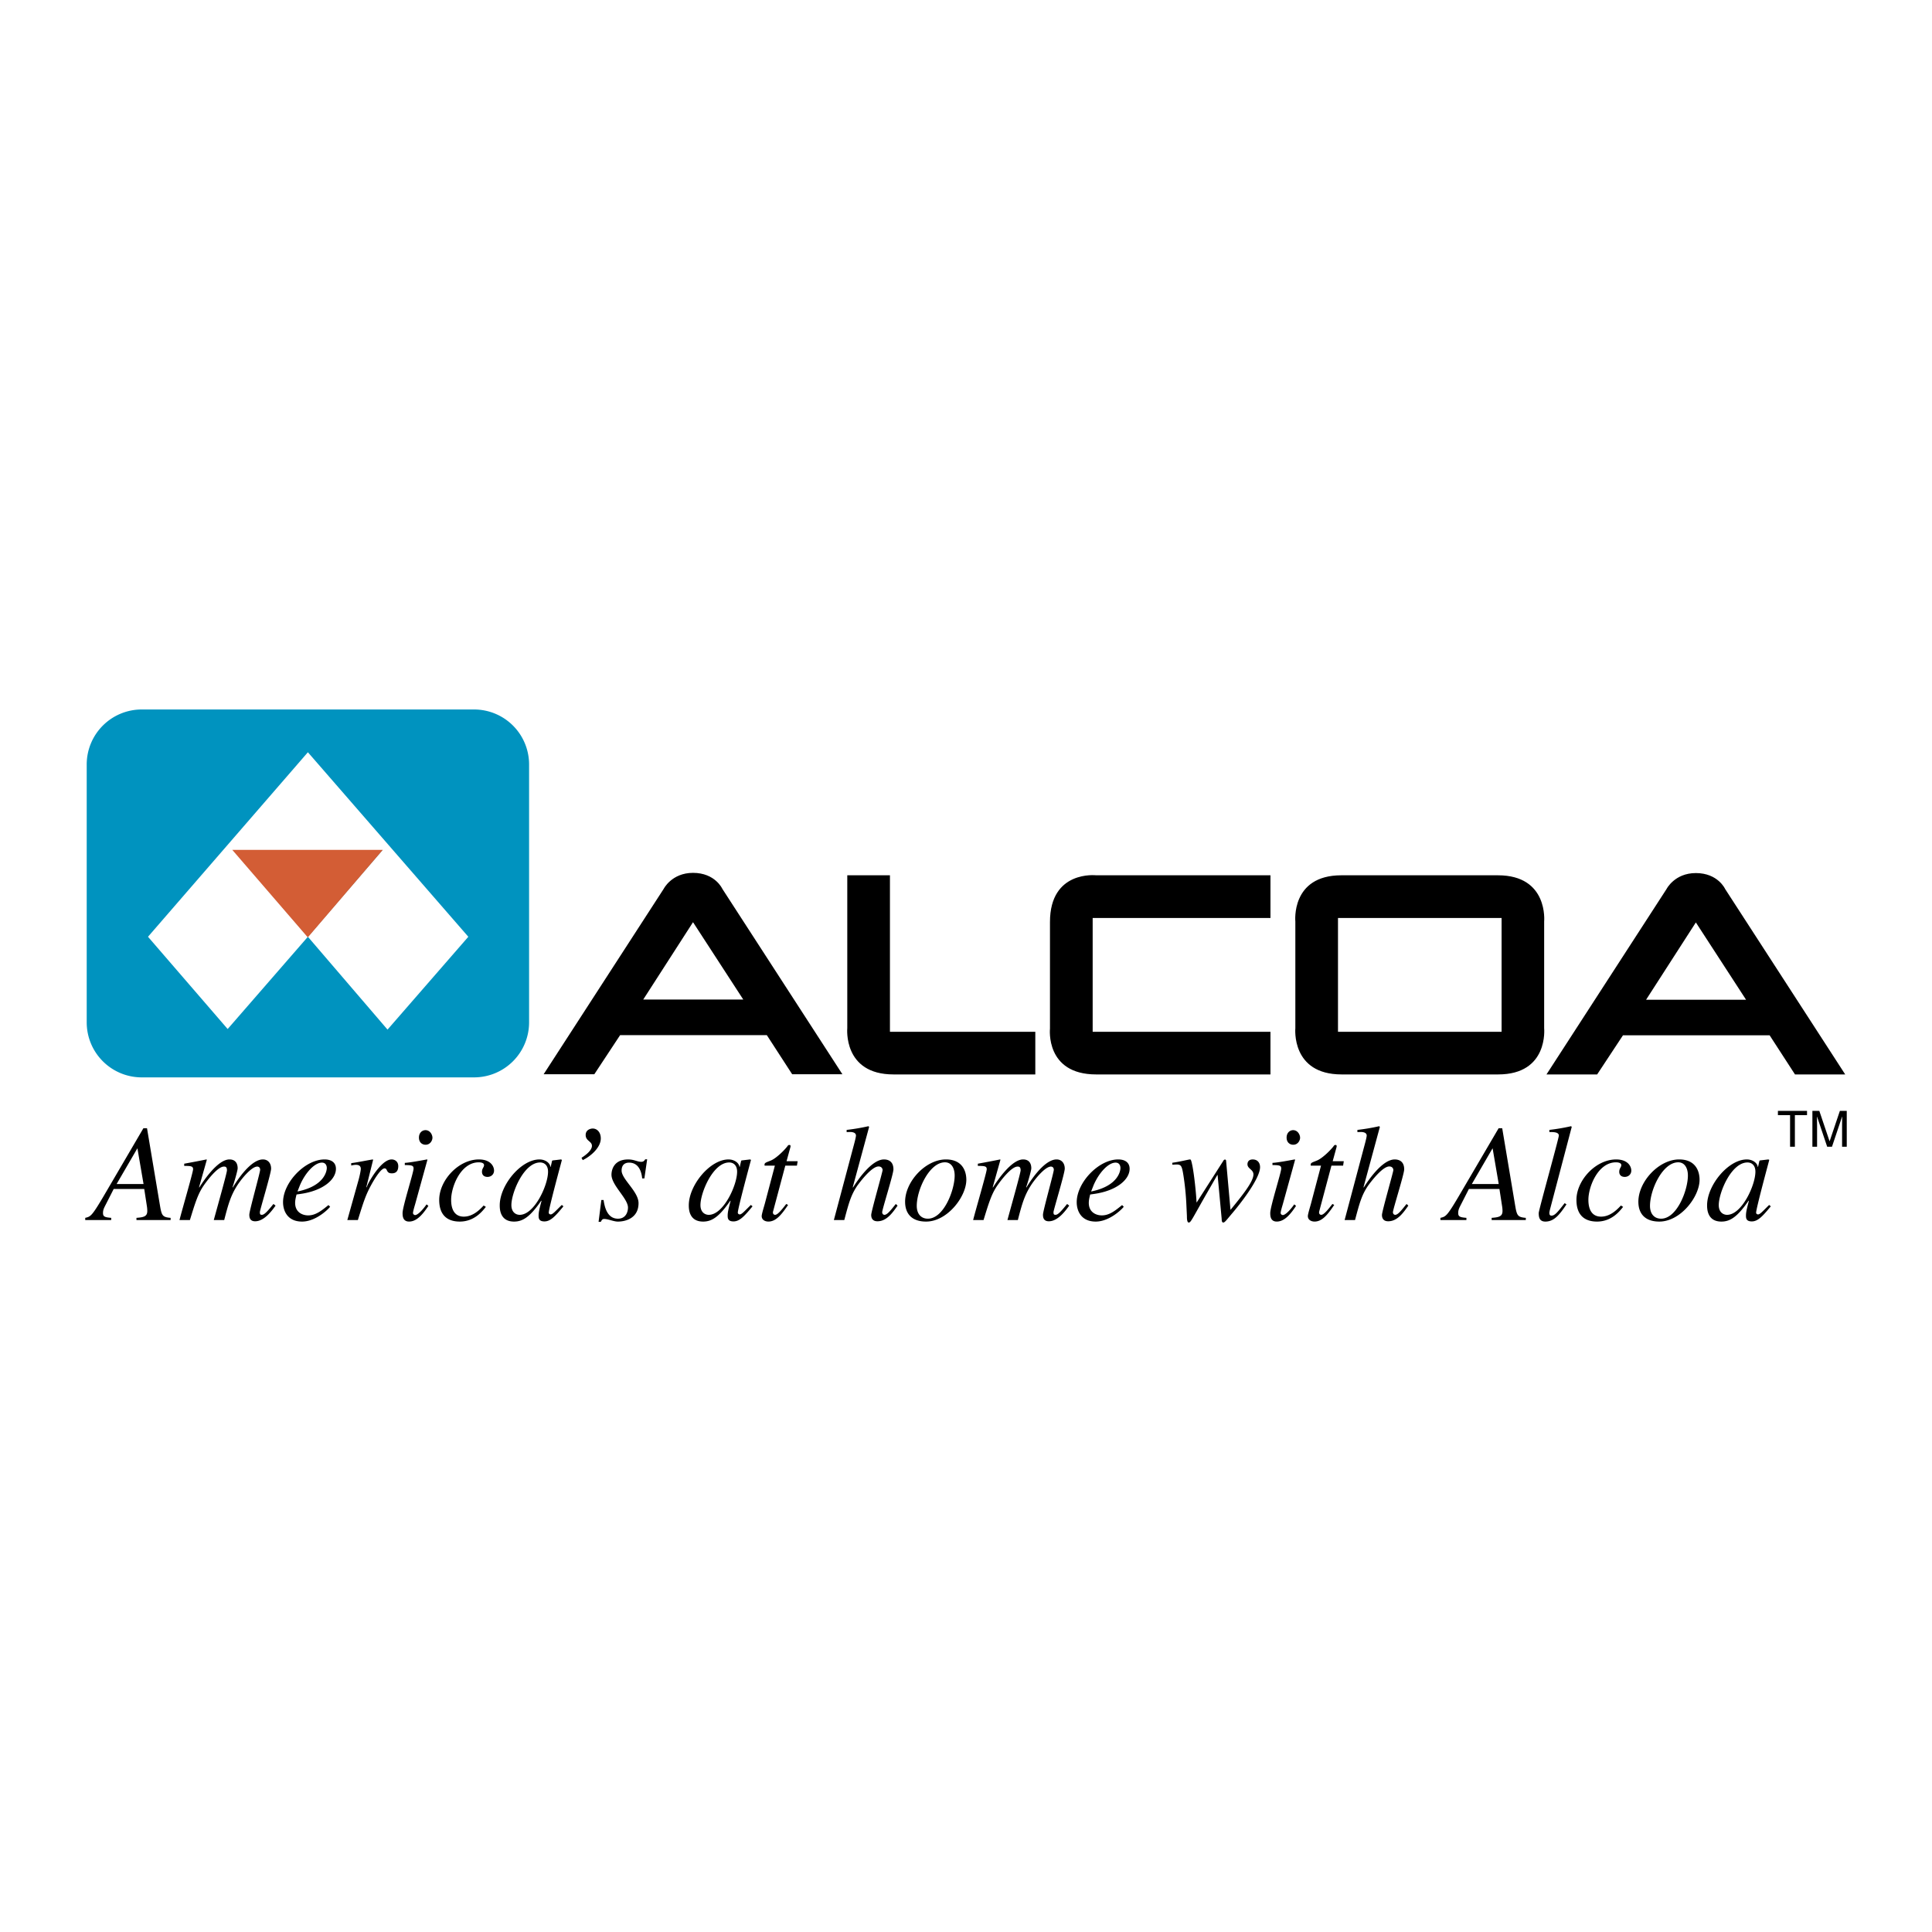
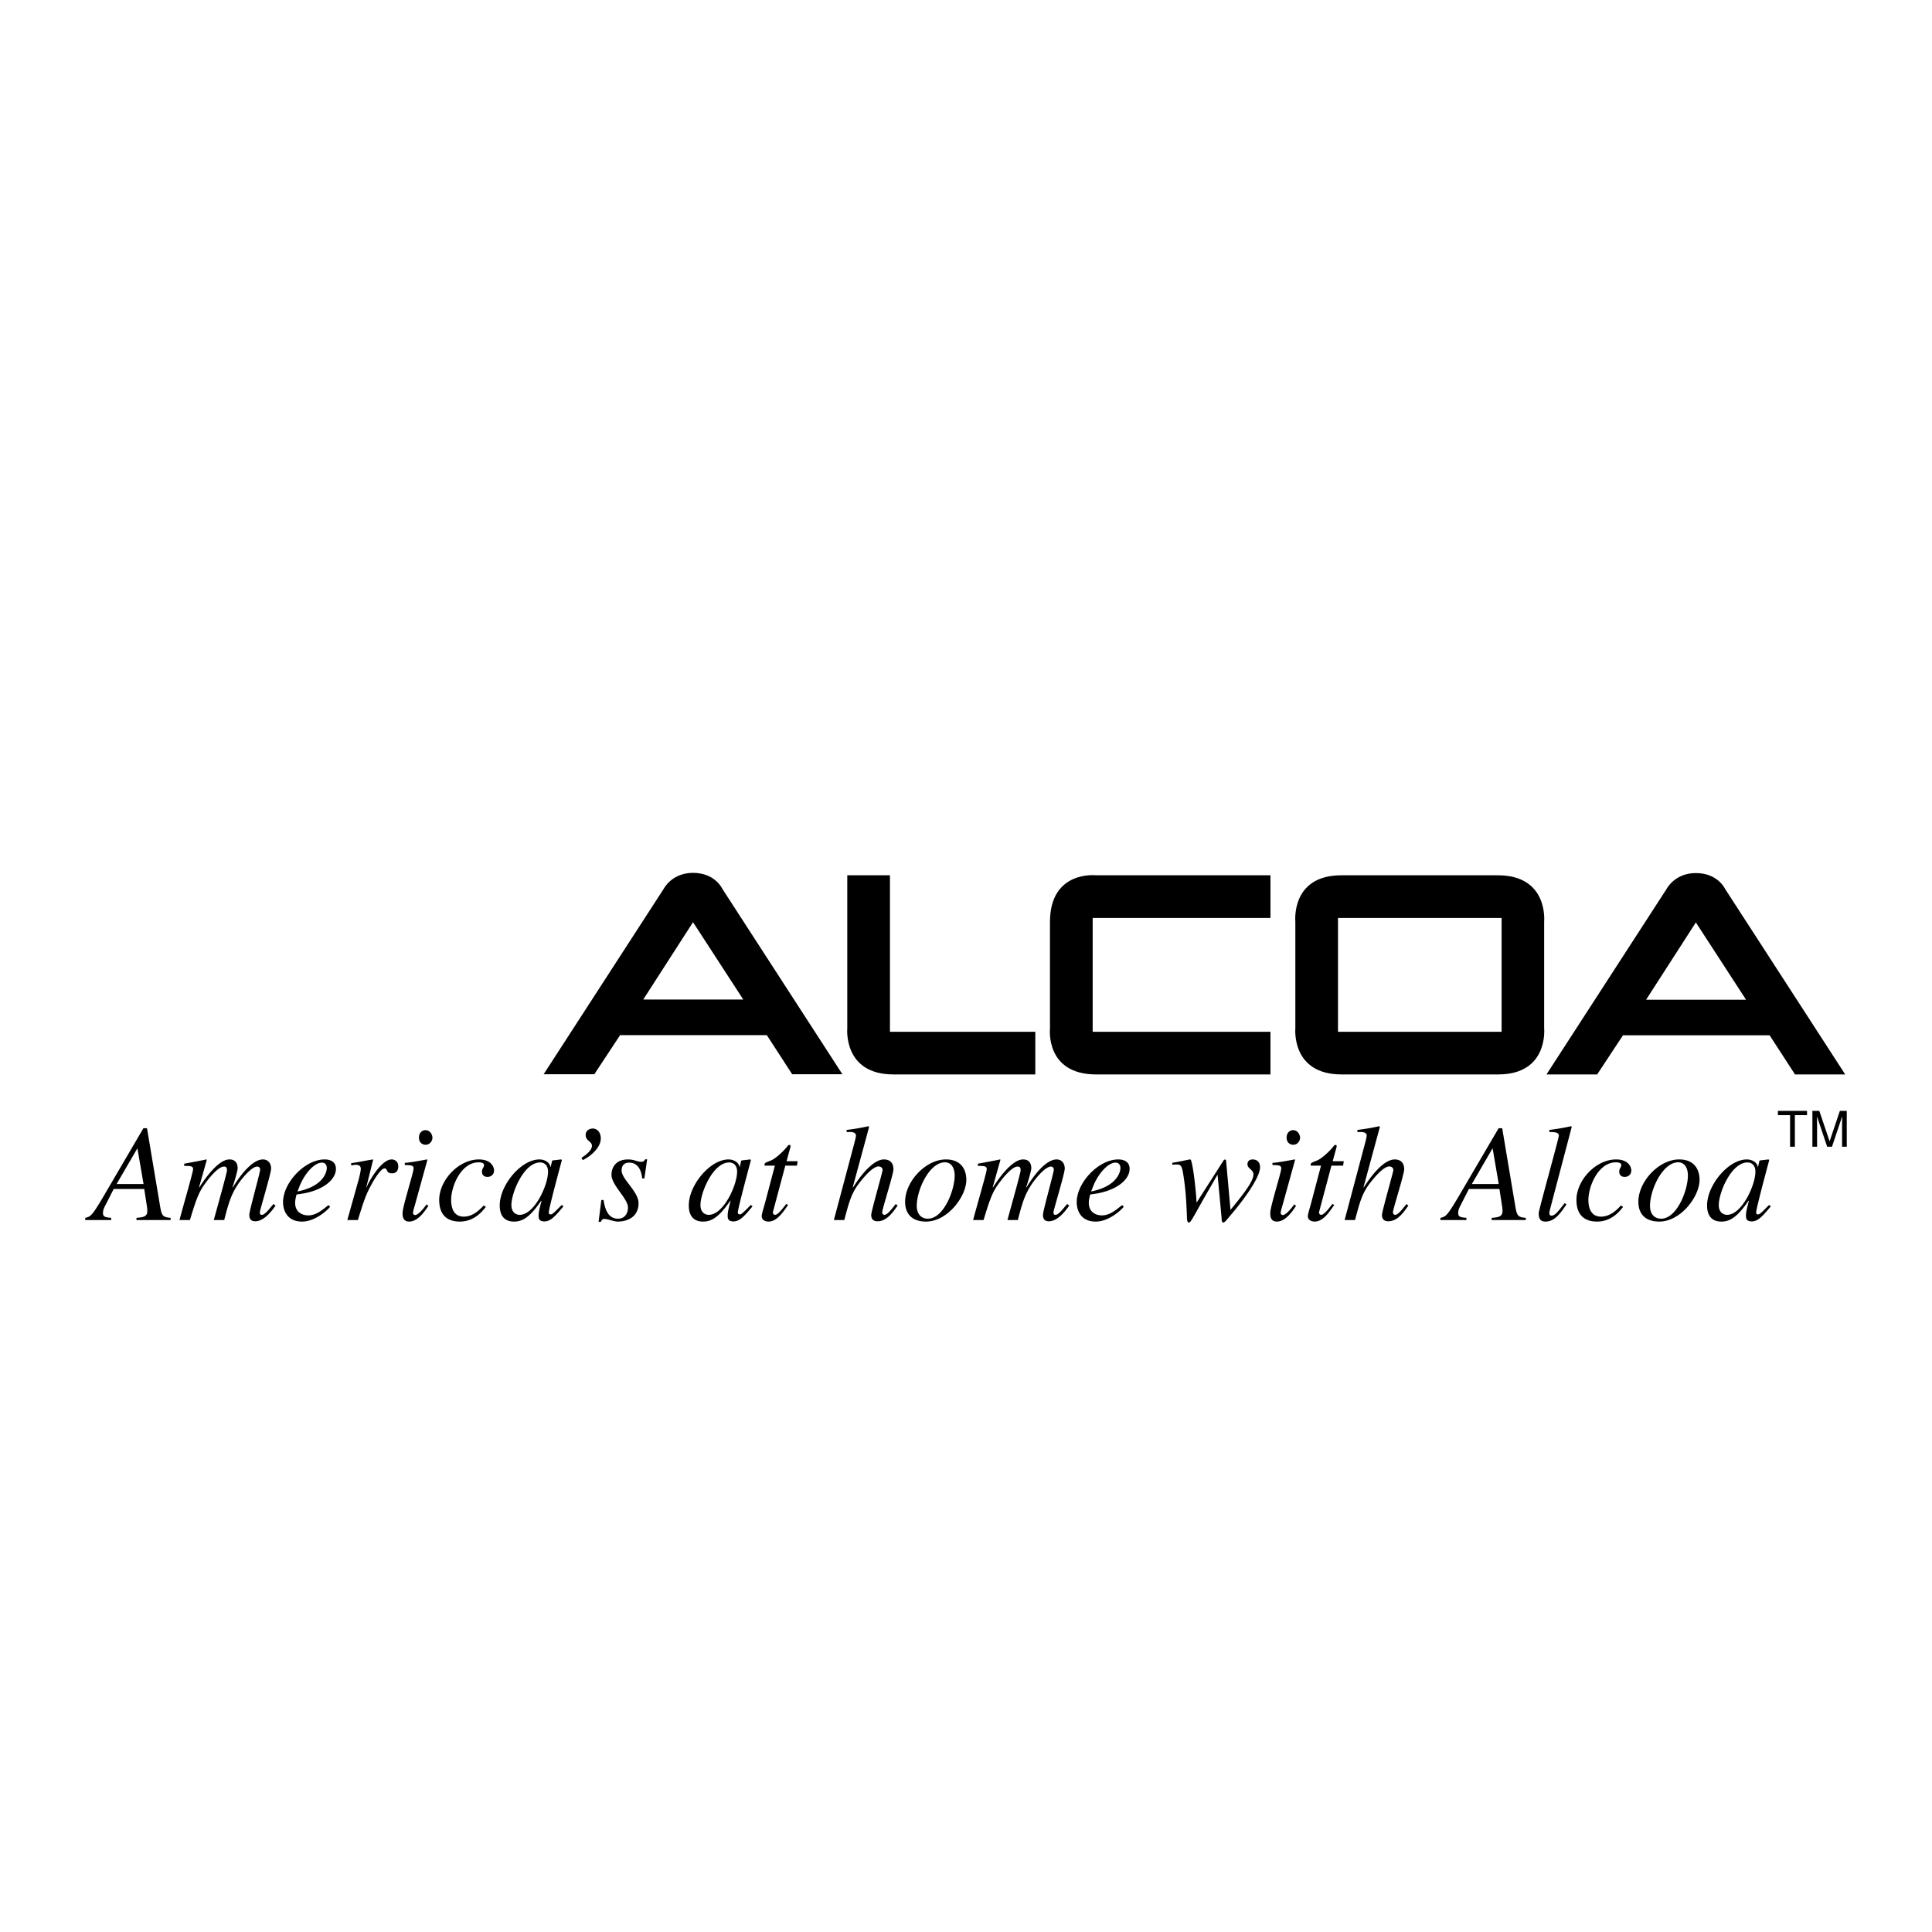
<svg xmlns="http://www.w3.org/2000/svg" viewBox="0 0 192.756 192.741">
  <title>Alcoa 72180 - SVG vector logo - www.oklogos.com</title>
  <path fill="#fff" d="M0 192.741h192.756V0H0v192.741z" />
  <path d="M133.85 107.196c-5.057 0-4.613-4.612-4.613-4.612V91.941s-.465-4.613 4.588-4.613h15.623c5.057 0 4.613 4.613 4.613 4.613v10.643s.467 4.612-4.59 4.612H133.85zm-.358-4.256h16.322V91.588h-16.322v11.352zM84.533 87.328v15.256s-.443 4.612 4.61 4.612h14.15v-4.256H88.79V87.328h-4.257zM126.754 87.328h-17.387s-4.611-.533-4.611 4.658v10.643s-.488 4.567 4.611 4.567h17.387v-4.256h-17.738V91.585h17.738v-4.257zM154.293 107.196l11.975-18.493s.799-1.597 2.928-1.597c2.215 0 2.926 1.597 2.926 1.597l11.975 18.493h-5.01l-2.529-3.902h-14.635l-2.574 3.902h-5.056zm9.936-7.45h9.977l-5.01-7.715-4.967 7.715zM54.241 107.175l11.975-18.493s.798-1.597 2.927-1.597c2.217 0 2.927 1.597 2.927 1.597l11.975 18.493h-5.011l-2.528-3.901H61.87l-2.573 3.901h-5.056zm9.935-7.452h9.979l-5.012-7.716-4.967 7.716z" fill-rule="evenodd" clip-rule="evenodd" />
-   <path d="M47.301 70.785a5.487 5.487 0 0 1 5.486 5.489v25.727a5.488 5.488 0 0 1-5.486 5.489H14.14a5.489 5.489 0 0 1-5.489-5.489V76.274a5.488 5.488 0 0 1 5.489-5.489h33.161zM14.766 93.461l7.948 9.204 8.004-9.204-7.434-8.632h14.865l-7.431 8.632 7.946 9.263 8.061-9.263-16.007-18.409-15.952 18.409z" fill-rule="evenodd" clip-rule="evenodd" fill="#0093bf" />
  <path d="M17.022 121.726h-3.407v-.221c.721-.053 1.08-.137 1.08-.684 0-.016 0-.206-.027-.398l-.277-1.798h-3.048l-.789 1.55c-.193.372-.277.549-.277.85 0 .359.179.428.818.48v.221H8.504v-.221c.527-.121.651-.164 1.786-2.082l4.016-6.856h.362l1.301 7.759c.166.961.251 1.111 1.053 1.18v.22zm-2.7-3.594l-.609-3.552h.013-.026l-2.066 3.552h2.688zM27.493 120.285l-.068.095c-.499.7-1.193 1.468-1.969 1.468-.581 0-.581-.479-.581-.669 0-.373 1.08-4.197 1.08-4.472 0-.206-.124-.317-.29-.317-.568 0-1.565 1.209-1.995 1.879-.665 1.043-.9 1.906-1.301 3.457h-1.04c.361-1.331 1.316-4.704 1.316-4.963 0-.373-.179-.373-.305-.373-.625 0-1.676 1.387-2.048 1.936-.555.822-.832 1.729-1.346 3.4h-1.037c.222-.904 1.356-4.772 1.356-5.074 0-.301-.209-.33-.886-.33v-.219c.749-.138 1.482-.273 2.216-.425l.042.029-.776 2.742.027.026c.417-.674 1.842-2.798 3.006-2.798.527 0 .818.317.818.893 0 .192-.32 1.33-.513 1.879l.026.026c.971-1.592 2.093-2.798 3.006-2.798.499 0 .818.37.818.918 0 .468-1.121 4.141-1.121 4.333 0 .232.041.275.205.275.264 0 .625-.438 1.15-1.082l.21.164zM32.937 120.395c-.153.221-1.415 1.482-2.8 1.482-1.453 0-1.897-1.071-1.897-1.934 0-1.962 2.19-4.266 4.143-4.266.705 0 1.134.33 1.134.932 0 1.085-1.3 2.195-3.543 2.51l-.388.056c-.071.287-.14.562-.14.836 0 .933.72 1.248 1.301 1.248.749 0 1.33-.467 2.024-1.029l.166.165zm-3.256-1.521c2.855-.575 2.924-2.223 2.924-2.333 0-.288-.14-.546-.486-.546-.748 0-1.689 1.055-2.2 2.273l-.238.606zM34.652 121.726l1.122-4.006c.14-.506.222-.974.222-1.095 0-.192-.069-.411-.499-.411-.151 0-.303.039-.457.068v-.234c.707-.095 1.523-.271 2.149-.37l.039.029-.678 2.729.029.025.111-.273c.456-.905 1.509-2.511 2.382-2.511.318 0 .663.206.663.673 0 .713-.499.713-.649.713-.596 0-.388-.493-.72-.493-.431 0-1.262 1.522-1.372 1.729-.526.986-.722 1.602-1.289 3.427h-1.053zM42.741 120.312c-.54.81-1.149 1.564-1.924 1.564-.652 0-.652-.604-.652-.853 0-.645 1.096-4.043 1.096-4.429 0-.286-.111-.355-.874-.355v-.219c.524-.026 1.675-.245 2.217-.344l.042.029-1.22 4.415c-.055.19-.221.739-.221.902 0 .098.095.205.221.205.166 0 .568-.273 1.135-1.068l.18.153zm-.277-6.101c-.346 0-.665-.231-.665-.713 0-.479.319-.742.652-.742.456 0 .694.454.694.755 0 .275-.225.7-.681.7zM48.475 120.41c-.348.438-1.15 1.467-2.604 1.467-.9 0-2.051-.343-2.051-2.167 0-1.934 1.911-4.032 3.961-4.032 1.164 0 1.51.687 1.51 1.111 0 .385-.304.631-.65.631-.348 0-.554-.193-.554-.507 0-.357.206-.441.206-.673 0-.206-.277-.275-.526-.275-1.799 0-2.757 2.429-2.757 3.745 0 1.056.417 1.674 1.262 1.674.83 0 1.483-.562 1.982-1.111l.221.137zM56.215 120.354c-.831 1.014-1.301 1.507-1.898 1.507-.58 0-.58-.356-.58-.588 0-.317.069-.618.29-1.454l-.028-.027c-1.147 1.673-1.882 2.085-2.712 2.085-1.386 0-1.428-1.222-1.428-1.618 0-2.016 2.119-4.581 3.961-4.581.596 0 1.053.356 1.095.742h.027l.139-.604.042-.039.845-.099.095.042c-.04.164-1.315 4.841-1.315 5.266 0 .095.083.176.194.176.208 0 .485-.34 1.108-.944l.165.136zm-4.362.85c1.467 0 2.826-2.961 2.826-4.304 0-.66-.388-.921-.792-.921-1.62 0-2.865 3.019-2.865 4.25 0 .727.456.975.831.975zM58.017 115.514c.278-.179 1.04-.686 1.04-1.192 0-.467-.625-.48-.625-1.084 0-.576.583-.645.694-.645.47 0 .815.398.815.987 0 .919-1.01 1.784-1.8 2.166l-.124-.232zM60.218 119.724c.095.602.316 1.865 1.438 1.865.776 0 .998-.66.998-1.109 0-.906-1.647-2.224-1.647-3.279 0-.424.193-1.522 1.663-1.522.622 0 .9.235 1.314.235.235 0 .319-.137.388-.248h.195l-.277 1.905h-.221c-.072-.781-.404-1.575-1.304-1.575-.304 0-.747.121-.747.794 0 .863 1.689 2.085 1.689 3.249 0 1.496-1.288 1.839-2.064 1.839-.414 0-.968-.262-1.369-.262-.195 0-.251.138-.333.288h-.221l.276-2.18h.222zM75.081 120.354c-.831 1.014-1.304 1.507-1.9 1.507-.581 0-.581-.356-.581-.588 0-.317.069-.618.29-1.454l-.026-.027c-1.15 1.673-1.884 2.085-2.715 2.085-1.386 0-1.428-1.222-1.428-1.618 0-2.016 2.12-4.581 3.961-4.581.596 0 1.053.356 1.095.742h.029l.137-.604.042-.039.845-.099.097.042c-.042.164-1.316 4.841-1.316 5.266 0 .095.084.176.195.176.206 0 .483-.34 1.108-.944l.167.136zm-4.365.85c1.467 0 2.826-2.961 2.826-4.304 0-.66-.387-.921-.789-.921-1.62 0-2.868 3.019-2.868 4.25 0 .727.456.975.831.975zM79.511 116.295H78.35l-1.219 4.566c-.016.042-.016.067-.016.109 0 .122.071.233.222.233.277 0 .763-.644 1.108-1.082l.182.095c-.707 1.057-1.248 1.66-1.968 1.66-.278 0-.665-.137-.665-.549 0-.206.263-1.043.319-1.262l.997-3.771h-1.023c-.016-.081-.016-.149.026-.219.084-.123.472-.218.707-.342.457-.233 1.122-.851 1.51-1.33.055-.069.11-.193.235-.164.097-.029.124.095.097.203l-.388 1.415h1.108l-.071.438zM89.552 120.285c-.498.713-1.092 1.562-2.008 1.562-.443 0-.623-.259-.623-.631 0-.355 1.135-4.291 1.135-4.471 0-.231-.179-.369-.401-.369-.69 0-1.855 1.549-2.133 1.935-.622.932-.831 1.687-1.287 3.414h-1.04l1.829-6.87c.153-.576.375-1.357.375-1.562 0-.164-.111-.344-.568-.356l-.361.013v-.219c.72-.081 1.455-.206 2.175-.369l.068.067-1.633 6.021.028.026c.428-.687 1.842-2.798 3.088-2.798.304 0 .942.099.942.987 0 .48-1.122 3.99-1.122 4.278 0 .166.111.261.222.261.277 0 .609-.425 1.135-1.082l.179.163zM96.411 117.707c0 1.687-1.898 4.17-4.016 4.17-1.47 0-2.093-.837-2.093-1.977 0-2.015 2.05-4.223 4.072-4.223 1.607.001 2.037 1.125 2.037 2.03zm-4.946 2.605c0 .78.417 1.276 1.109 1.276 1.578 0 2.673-2.839 2.673-4.306 0-.713-.306-1.318-.968-1.318-1.552.001-2.814 2.73-2.814 4.348zM106.676 120.285l-.07.095c-.5.7-1.189 1.468-1.967 1.468-.58 0-.58-.479-.58-.669 0-.373 1.08-4.197 1.08-4.472 0-.206-.125-.317-.291-.317-.568 0-1.566 1.209-1.996 1.879-.664 1.043-.9 1.906-1.301 3.457h-1.039c.359-1.331 1.316-4.704 1.316-4.963 0-.373-.182-.373-.307-.373-.621 0-1.674 1.387-2.049 1.936-.555.822-.832 1.729-1.344 3.4H97.09c.221-.904 1.357-4.772 1.357-5.074 0-.301-.207-.33-.887-.33v-.219c.748-.138 1.484-.273 2.217-.425l.039.029-.771 2.742.025.026c.414-.674 1.844-2.798 3.006-2.798.525 0 .818.317.818.893 0 .192-.32 1.33-.514 1.879l.027.026c.969-1.592 2.094-2.798 3.008-2.798.498 0 .816.37.816.918 0 .468-1.123 4.141-1.123 4.333 0 .232.041.275.207.275.264 0 .623-.438 1.152-1.082l.209.164zM112.117 120.395c-.15.221-1.412 1.482-2.797 1.482-1.455 0-1.896-1.071-1.896-1.934 0-1.962 2.188-4.266 4.139-4.266.709 0 1.139.33 1.139.932 0 1.085-1.305 2.195-3.547 2.51l-.389.056c-.068.287-.137.562-.137.836 0 .933.721 1.248 1.301 1.248.75 0 1.33-.467 2.021-1.029l.166.165zm-3.254-1.521c2.854-.575 2.924-2.223 2.924-2.333 0-.288-.139-.546-.484-.546-.75 0-1.691 1.055-2.203 2.273l-.237.606zM116.965 116.008c.791-.11 1.637-.33 1.76-.33.082 0 .125.029.266.769.246 1.385.387 3.264.387 3.509h.025l2.648-4.14c.039-.069.082-.124.166-.124.096 0 .096.068.109.098l.441 4.921c1.219-1.493 2.289-2.824 2.289-3.536 0-.495-.596-.564-.596-1.016 0-.232.123-.48.523-.48.514 0 .734.37.734.769 0 1.193-2.146 3.866-2.783 4.607-.553.656-.734.917-.885.917-.154 0-.154-.191-.166-.411l-.404-4.333h-.025c-.252.441-.584 1.017-1.207 2.099-1.344 2.359-1.441 2.646-1.646 2.646-.182 0-.182-.45-.182-.643l-.057-1.206a26.746 26.746 0 0 0-.291-2.853c-.166-1.029-.232-1.111-.83-1.084l-.277.015v-.194h.001zM129.307 120.312c-.537.81-1.146 1.564-1.924 1.564-.65 0-.65-.604-.65-.853 0-.645 1.094-4.043 1.094-4.429 0-.286-.109-.355-.873-.355v-.219c.527-.026 1.676-.245 2.217-.344l.043.029-1.221 4.415c-.055.19-.221.739-.221.902 0 .098.096.205.221.205.168 0 .568-.273 1.137-1.068l.177.153zm-.276-6.101c-.346 0-.666-.231-.666-.713 0-.479.32-.742.652-.742.455 0 .693.454.693.755.001.275-.22.7-.679.7zM134.002 116.295h-1.164l-1.219 4.566c-.014.042-.014.067-.014.109 0 .122.07.233.221.233.279 0 .764-.644 1.109-1.082l.18.095c-.707 1.057-1.246 1.66-1.965 1.66-.279 0-.666-.137-.666-.549 0-.206.264-1.043.318-1.262l.996-3.771h-1.023c-.014-.081-.014-.149.027-.219.082-.123.471-.218.705-.342.457-.233 1.123-.851 1.51-1.33.055-.069.111-.193.238-.164.094-.029.123.095.094.203l-.387 1.415h1.107l-.067.438zM140.51 120.285c-.498.713-1.092 1.562-2.008 1.562-.443 0-.623-.259-.623-.631 0-.355 1.135-4.291 1.135-4.471 0-.231-.18-.369-.402-.369-.689 0-1.854 1.549-2.131 1.935-.623.932-.832 1.687-1.289 3.414h-1.039l1.828-6.87c.154-.576.375-1.357.375-1.562 0-.164-.111-.344-.57-.356l-.357.013v-.219a20.147 20.147 0 0 0 2.174-.369l.068.067-1.633 6.021.025.026c.43-.687 1.844-2.798 3.09-2.798.305 0 .943.099.943.987 0 .48-1.123 3.99-1.123 4.278 0 .166.113.261.223.261.277 0 .609-.425 1.135-1.082l.179.163zM152.229 121.726h-3.406v-.221c.721-.053 1.082-.137 1.082-.684 0-.016 0-.206-.029-.398l-.277-1.798h-3.047l-.789 1.55c-.193.372-.277.549-.277.85 0 .359.18.428.818.48v.221h-2.592v-.221c.527-.121.65-.164 1.785-2.082l4.02-6.856h.359l1.301 7.759c.166.961.252 1.111 1.053 1.18v.22h-.001zm-2.7-3.594l-.609-3.552h.014-.027l-2.062 3.552h2.684zM156.287 120.161c-.707 1.056-1.246 1.716-2.105 1.716-.609 0-.664-.467-.664-.853 0-.288 2.008-7.444 2.008-7.731 0-.356-.58-.356-.943-.344v-.219a19.97 19.97 0 0 0 2.164-.369l.066.067-2.09 7.938c-.029.124-.141.494-.141.644 0 .082 0 .275.209.275.346 0 .637-.383 1.316-1.248l.18.124zM161.938 120.41c-.348.438-1.15 1.467-2.605 1.467-.898 0-2.051-.343-2.051-2.167 0-1.934 1.912-4.032 3.961-4.032 1.164 0 1.512.687 1.512 1.111 0 .385-.305.631-.65.631-.348 0-.553-.193-.553-.507 0-.357.205-.441.205-.673 0-.206-.277-.275-.525-.275-1.799 0-2.758 2.429-2.758 3.745 0 1.056.418 1.674 1.262 1.674.83 0 1.482-.562 1.982-1.111l.22.137zM169.566 117.707c0 1.687-1.896 4.17-4.016 4.17-1.469 0-2.09-.837-2.09-1.977 0-2.015 2.047-4.223 4.07-4.223 1.607.001 2.036 1.125 2.036 2.03zm-4.945 2.605c0 .78.416 1.276 1.109 1.276 1.58 0 2.672-2.839 2.672-4.306 0-.713-.303-1.318-.967-1.318-1.552.001-2.814 2.73-2.814 4.348zM176.674 120.354c-.832 1.014-1.303 1.507-1.898 1.507-.58 0-.58-.356-.58-.588 0-.317.068-.618.289-1.454l-.027-.027c-1.148 1.673-1.883 2.085-2.715 2.085-1.385 0-1.426-1.222-1.426-1.618 0-2.016 2.119-4.581 3.961-4.581.596 0 1.053.356 1.094.742h.027l.139-.604.045-.039.844-.099.094.042c-.039.164-1.312 4.841-1.312 5.266 0 .095.08.176.191.176.209 0 .486-.34 1.109-.944l.165.136zm-4.363.85c1.467 0 2.826-2.961 2.826-4.304 0-.66-.387-.921-.791-.921-1.621 0-2.865 3.019-2.865 4.25-.001.727.455.975.83.975zM177.383 110.833h2.904v.427h-1.211v3.151h-.48v-3.151h-1.213v-.427zM183.785 114.411v-2.113c0-.103.008-.557.008-.893h-.008l-1.008 3.006h-.479l-1.008-3h-.01c0 .33.01.784.01.887v2.113h-.467v-3.578h.691l1.021 3.024h.01l1.02-3.024h.686v3.578h-.466z" fill-rule="evenodd" clip-rule="evenodd" />
-   <path fill-rule="evenodd" clip-rule="evenodd" fill="#d35d35" d="M30.71 93.522l-7.534-8.729h15.015l-7.481 8.729z" />
</svg>